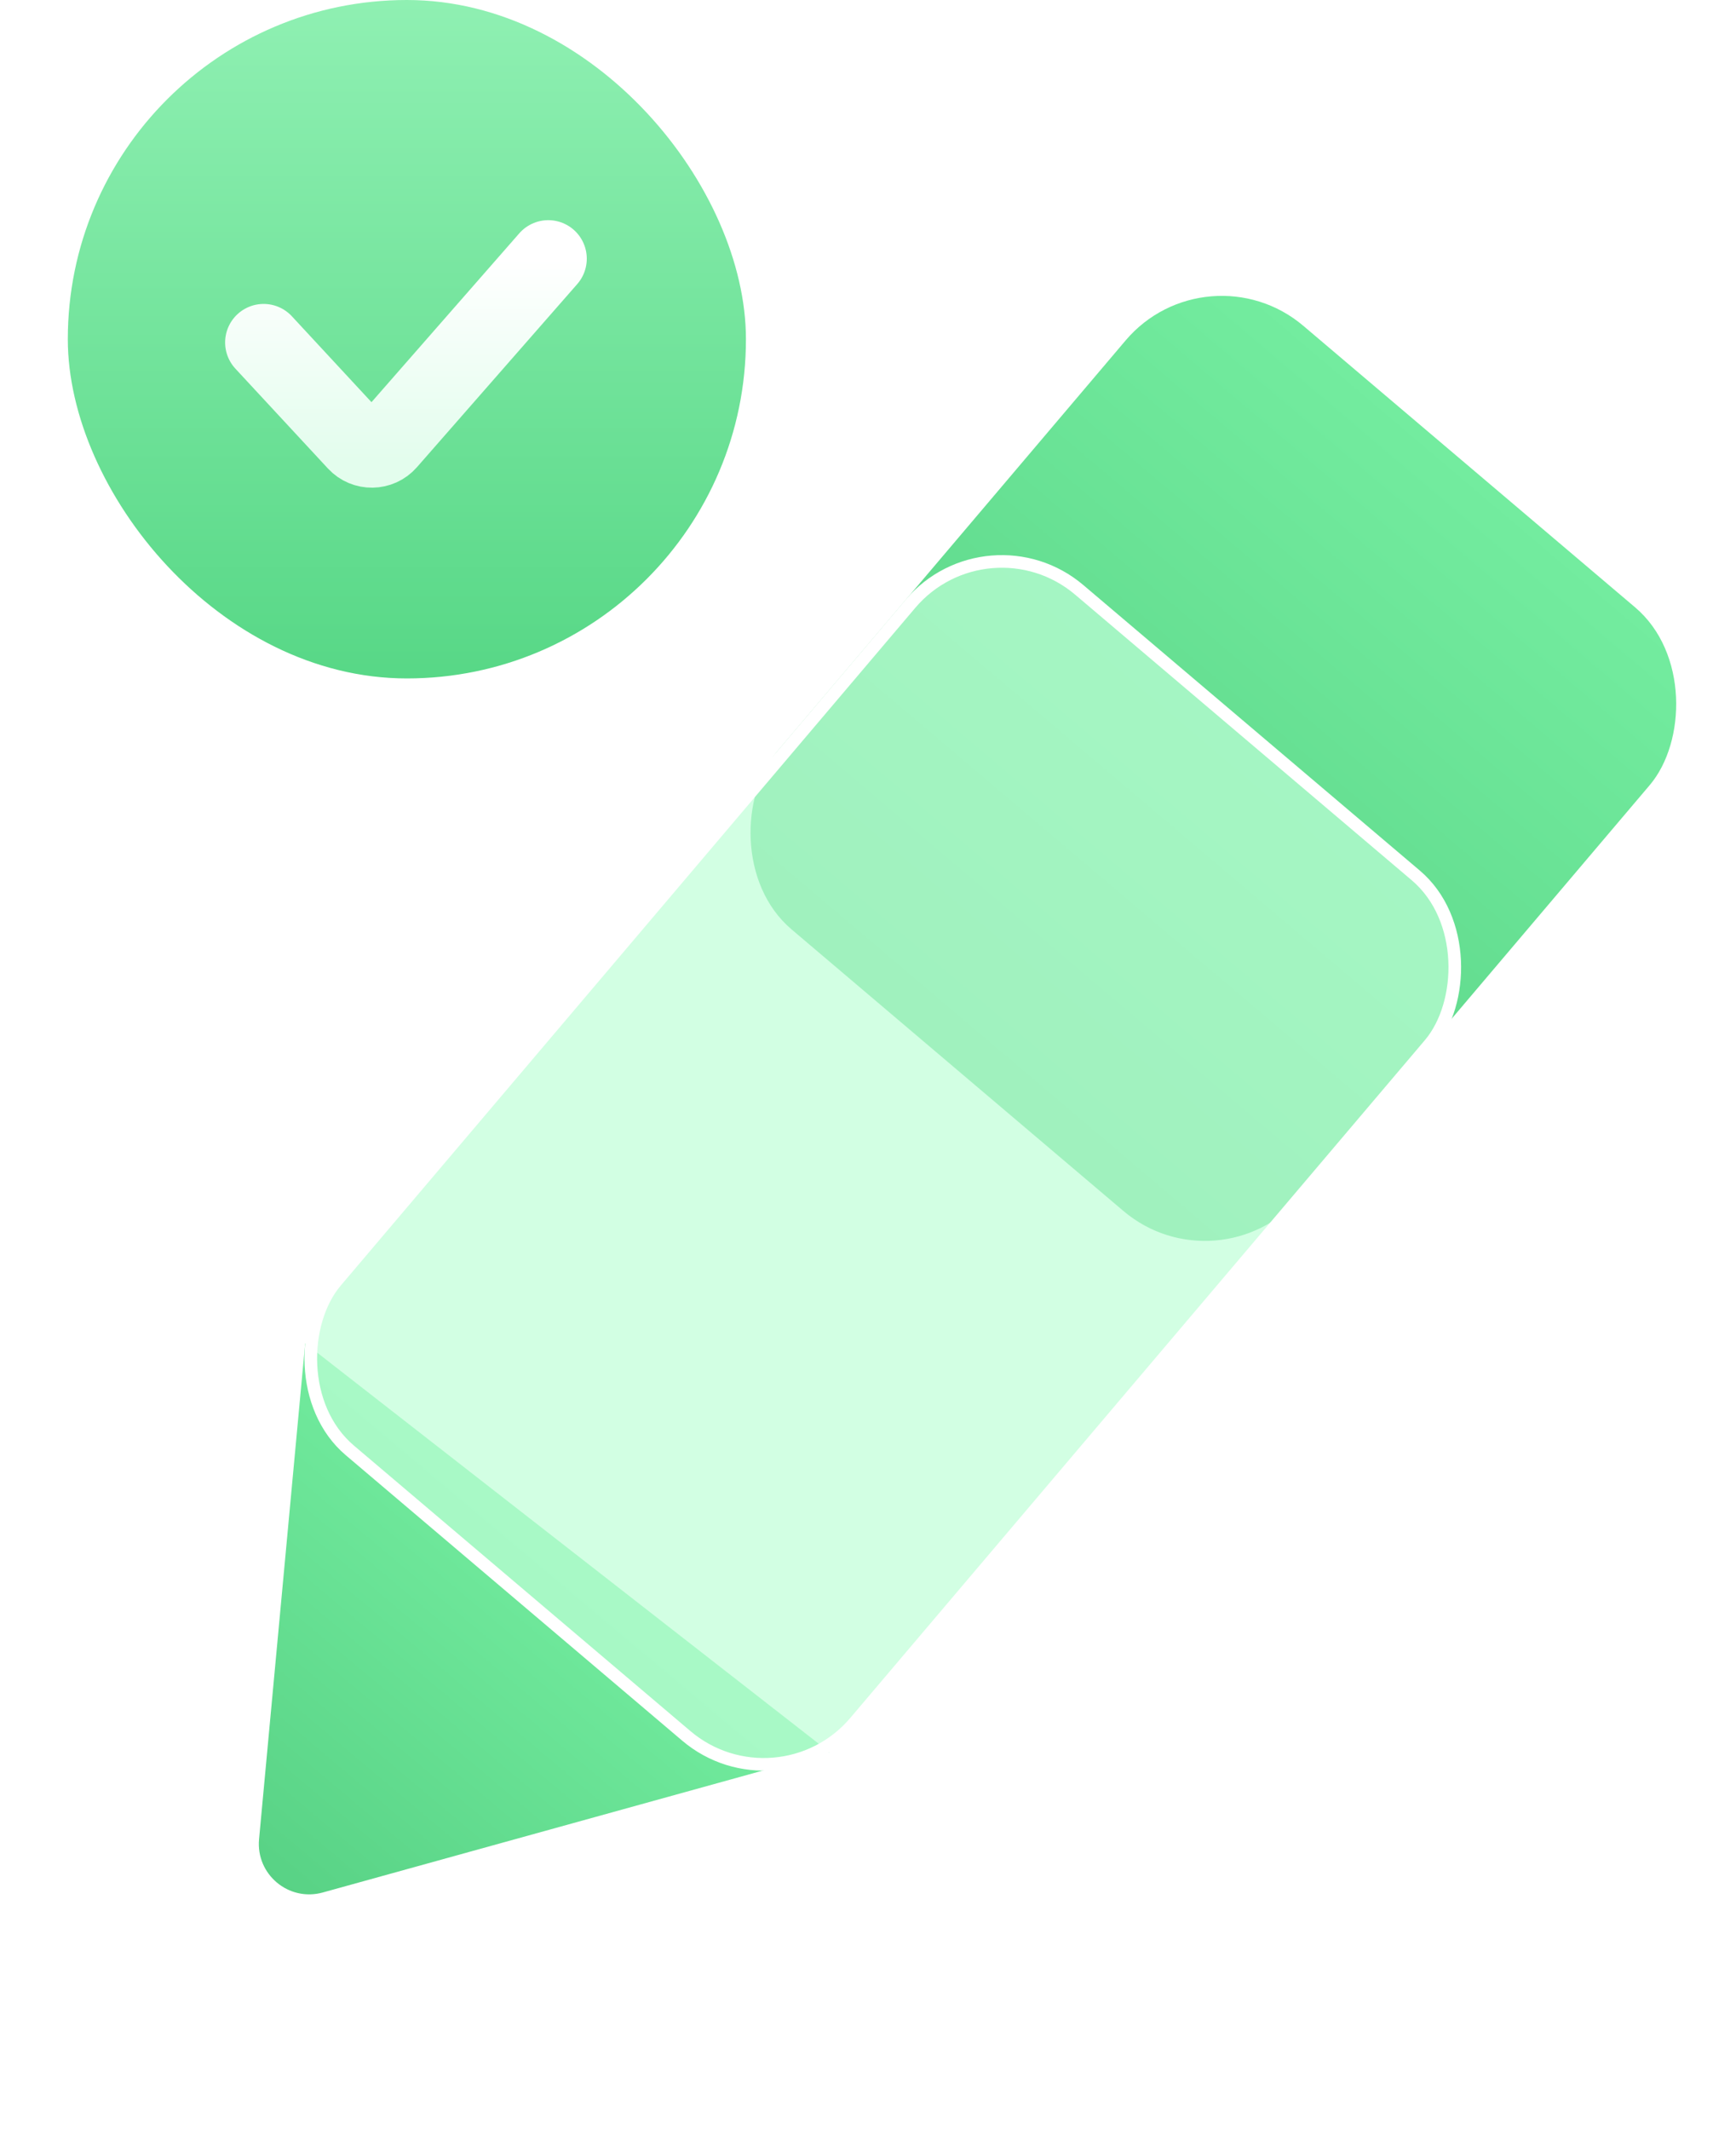
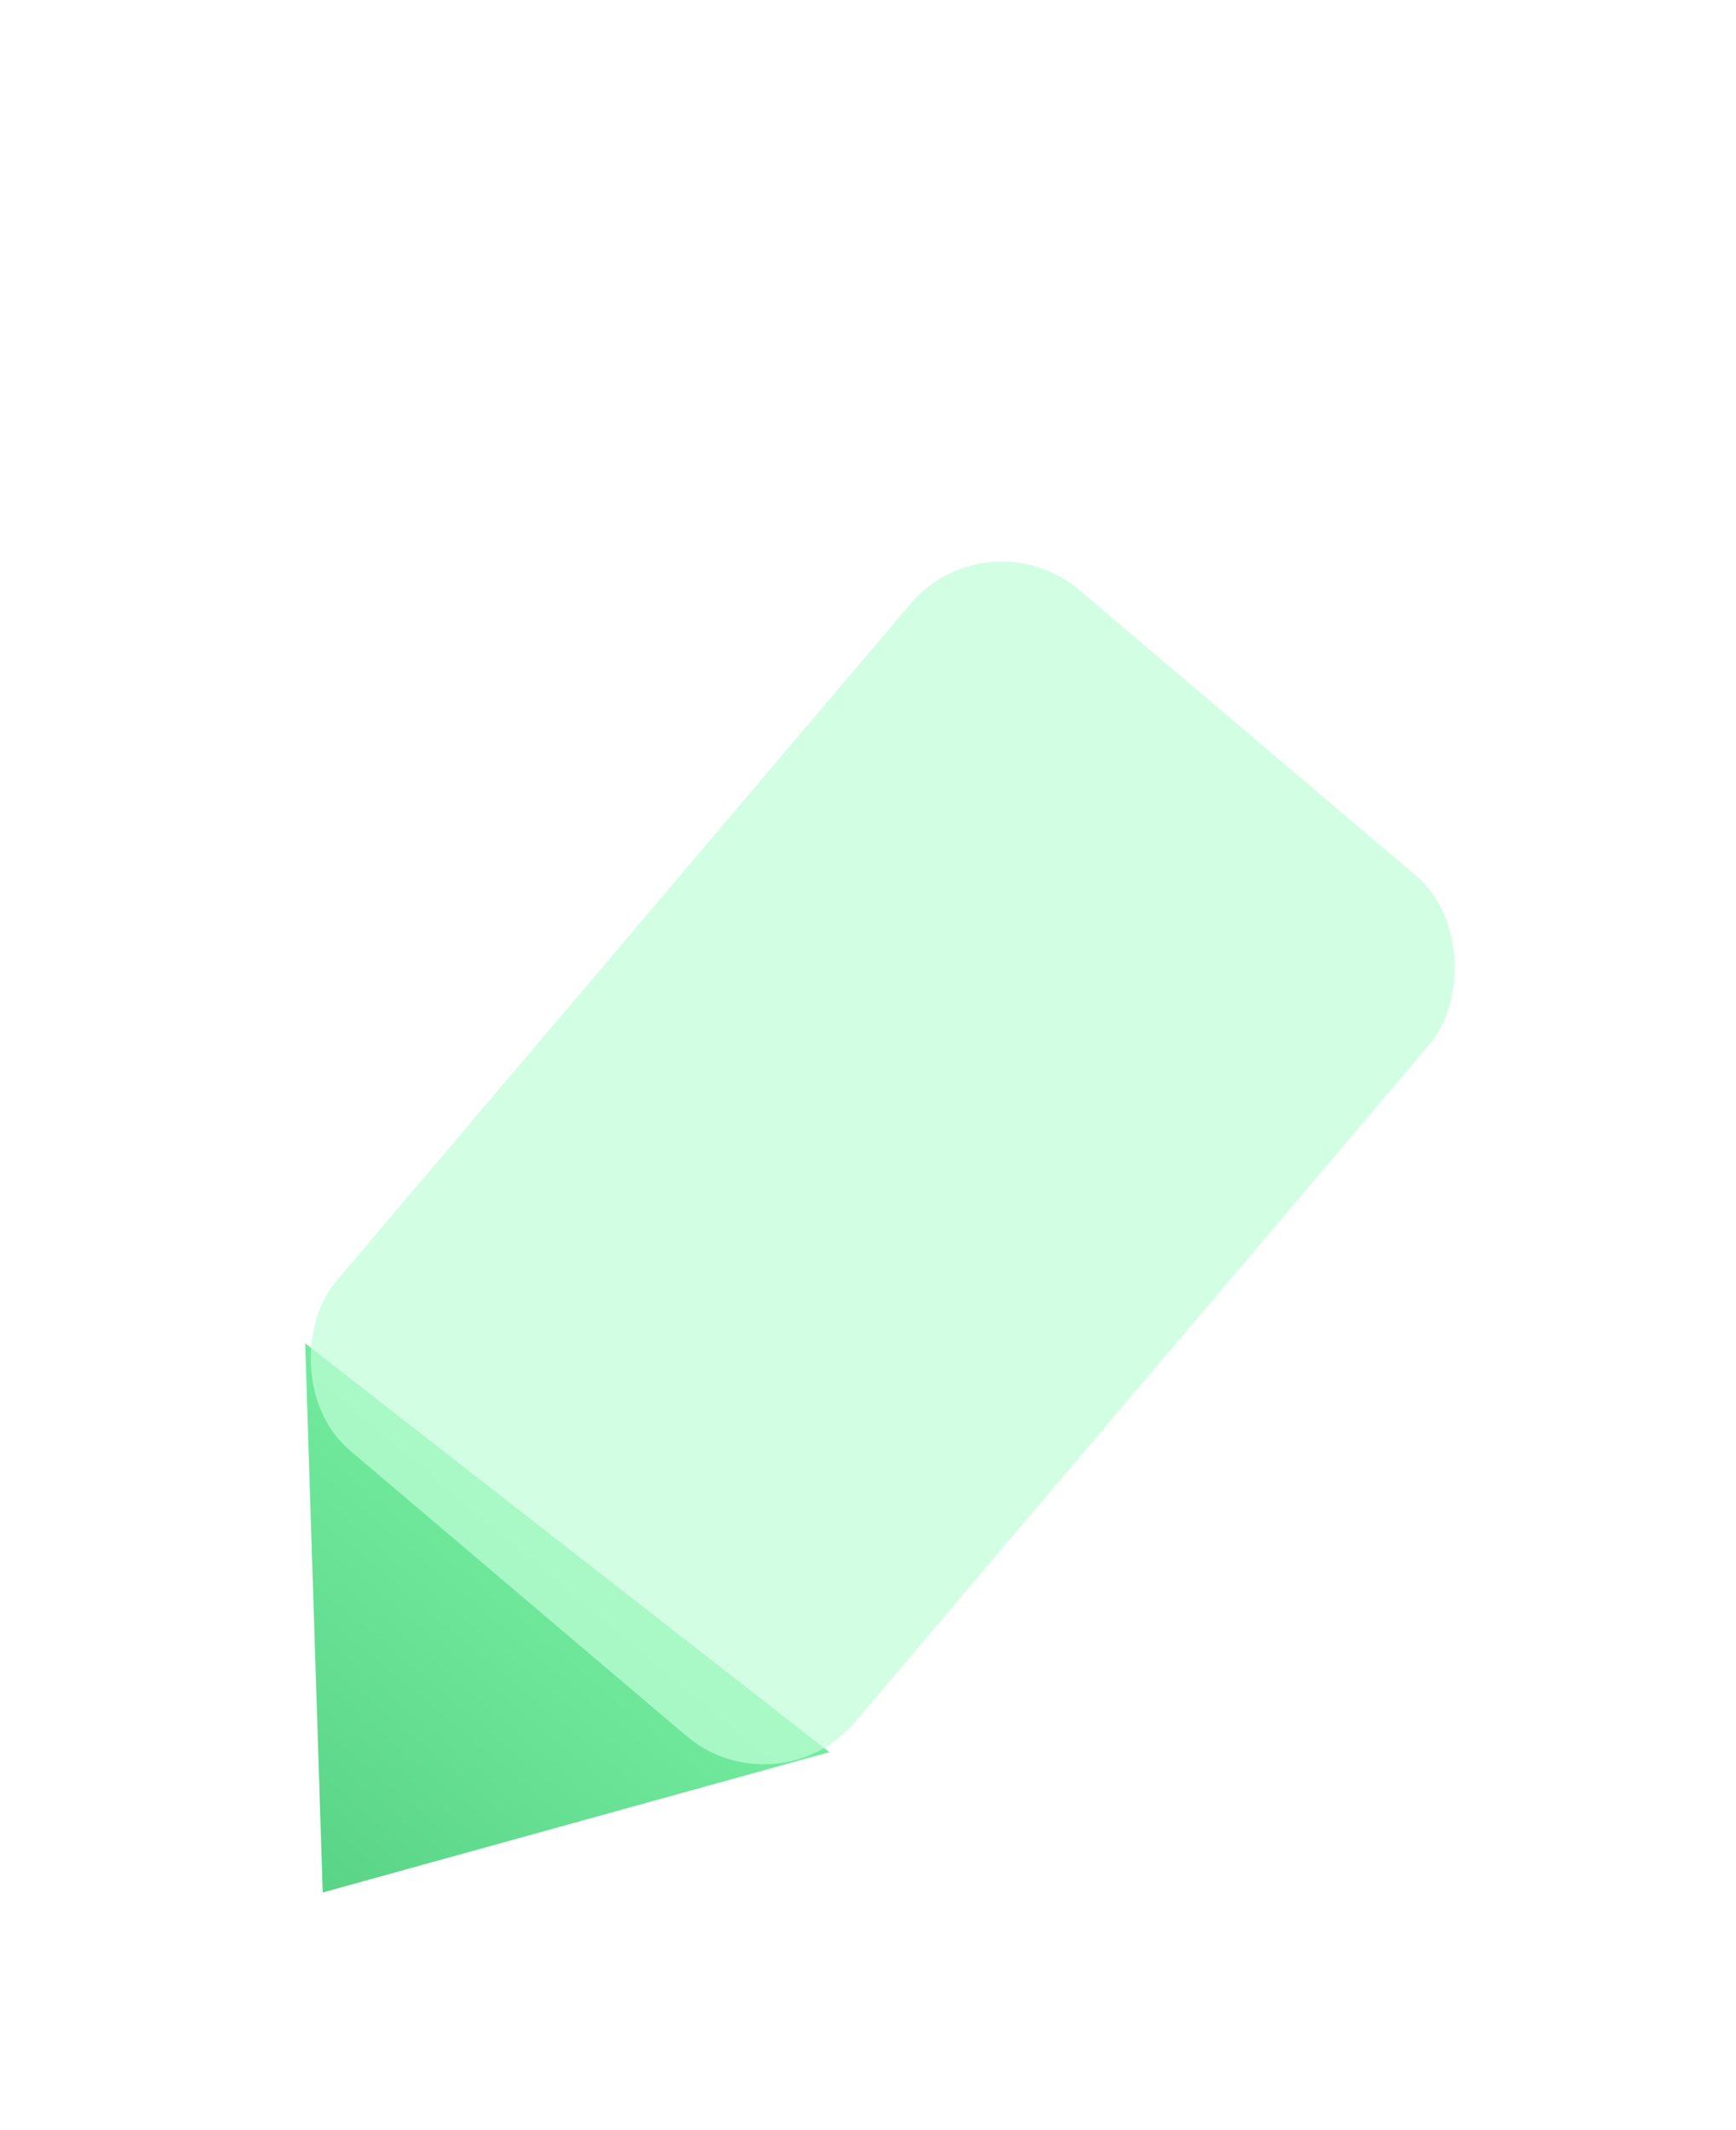
<svg xmlns="http://www.w3.org/2000/svg" width="128" height="157" viewBox="0 0 128 157" fill="none">
-   <path d="M23.795 139.476C21.287 140.17 18.86 138.14 19.101 135.548L22.502 99L61.16 129.129L23.795 139.476Z" fill="url(#paint0_linear_1245_972)" />
-   <rect x="89.008" y="18" width="50.669" height="58.331" rx="9.295" transform="rotate(40.302 89.008 18)" fill="url(#paint1_linear_1245_972)" />
+   <path d="M23.795 139.476L22.502 99L61.16 129.129L23.795 139.476Z" fill="url(#paint0_linear_1245_972)" />
  <rect x="72.843" y="37.762" width="50.194" height="83.153" rx="8.83" transform="rotate(40.302 72.843 37.762)" fill="#C0FFD7" fill-opacity="0.7" />
-   <rect x="72.843" y="37.762" width="50.194" height="83.153" rx="8.83" transform="rotate(40.302 72.843 37.762)" stroke="white" stroke-width="0.93" />
-   <rect x="5" width="50" height="50" rx="25" fill="url(#paint2_linear_1245_972)" fill-opacity="0.8" />
  <g filter="url(#filter2_d_1245_972)">
-     <path d="M19.438 24.074L26.261 31.433C26.897 32.119 27.988 32.103 28.604 31.399L40.425 17.901" stroke="url(#paint3_linear_1245_972)" stroke-width="5.679" stroke-linecap="round" />
-   </g>
+     </g>
  <defs>
    <filter id="filter2_d_1245_972" x="11.942" y="11.567" width="35.984" height="29.034" filterUnits="userSpaceOnUse" color-interpolation-filters="sRGB">
      <feFlood flood-opacity="0" result="BackgroundImageFix" />
      <feColorMatrix in="SourceAlpha" type="matrix" values="0 0 0 0 0 0 0 0 0 0 0 0 0 0 0 0 0 0 127 0" result="hardAlpha" />
      <feOffset dy="1.165" />
      <feGaussianBlur stdDeviation="2.33" />
      <feComposite in2="hardAlpha" operator="out" />
      <feColorMatrix type="matrix" values="0 0 0 0 0.486 0 0 0 0 0.871 0 0 0 0 0.627 0 0 0 1 0" />
      <feBlend mode="normal" in2="BackgroundImageFix" result="effect1_dropShadow_1245_972" />
      <feBlend mode="normal" in="SourceGraphic" in2="effect1_dropShadow_1245_972" result="shape" />
    </filter>
    <linearGradient id="paint0_linear_1245_972" x1="42.279" y1="113.28" x2="18.884" y2="141.151" gradientUnits="userSpaceOnUse">
      <stop stop-color="#73EC9F" />
      <stop offset="1" stop-color="#56D083" />
    </linearGradient>
    <linearGradient id="paint1_linear_1245_972" x1="114.343" y1="18" x2="114.343" y2="76.331" gradientUnits="userSpaceOnUse">
      <stop stop-color="#73EC9F" />
      <stop offset="1" stop-color="#56D083" />
    </linearGradient>
    <linearGradient id="paint2_linear_1245_972" x1="30" y1="0" x2="30" y2="61" gradientUnits="userSpaceOnUse">
      <stop stop-color="#73EC9F" />
      <stop offset="1" stop-color="#1EC75C" />
    </linearGradient>
    <linearGradient id="paint3_linear_1245_972" x1="29.931" y1="17.901" x2="29.931" y2="32.716" gradientUnits="userSpaceOnUse">
      <stop stop-color="white" />
      <stop offset="1" stop-color="#E3FDED" />
    </linearGradient>
  </defs>
</svg>